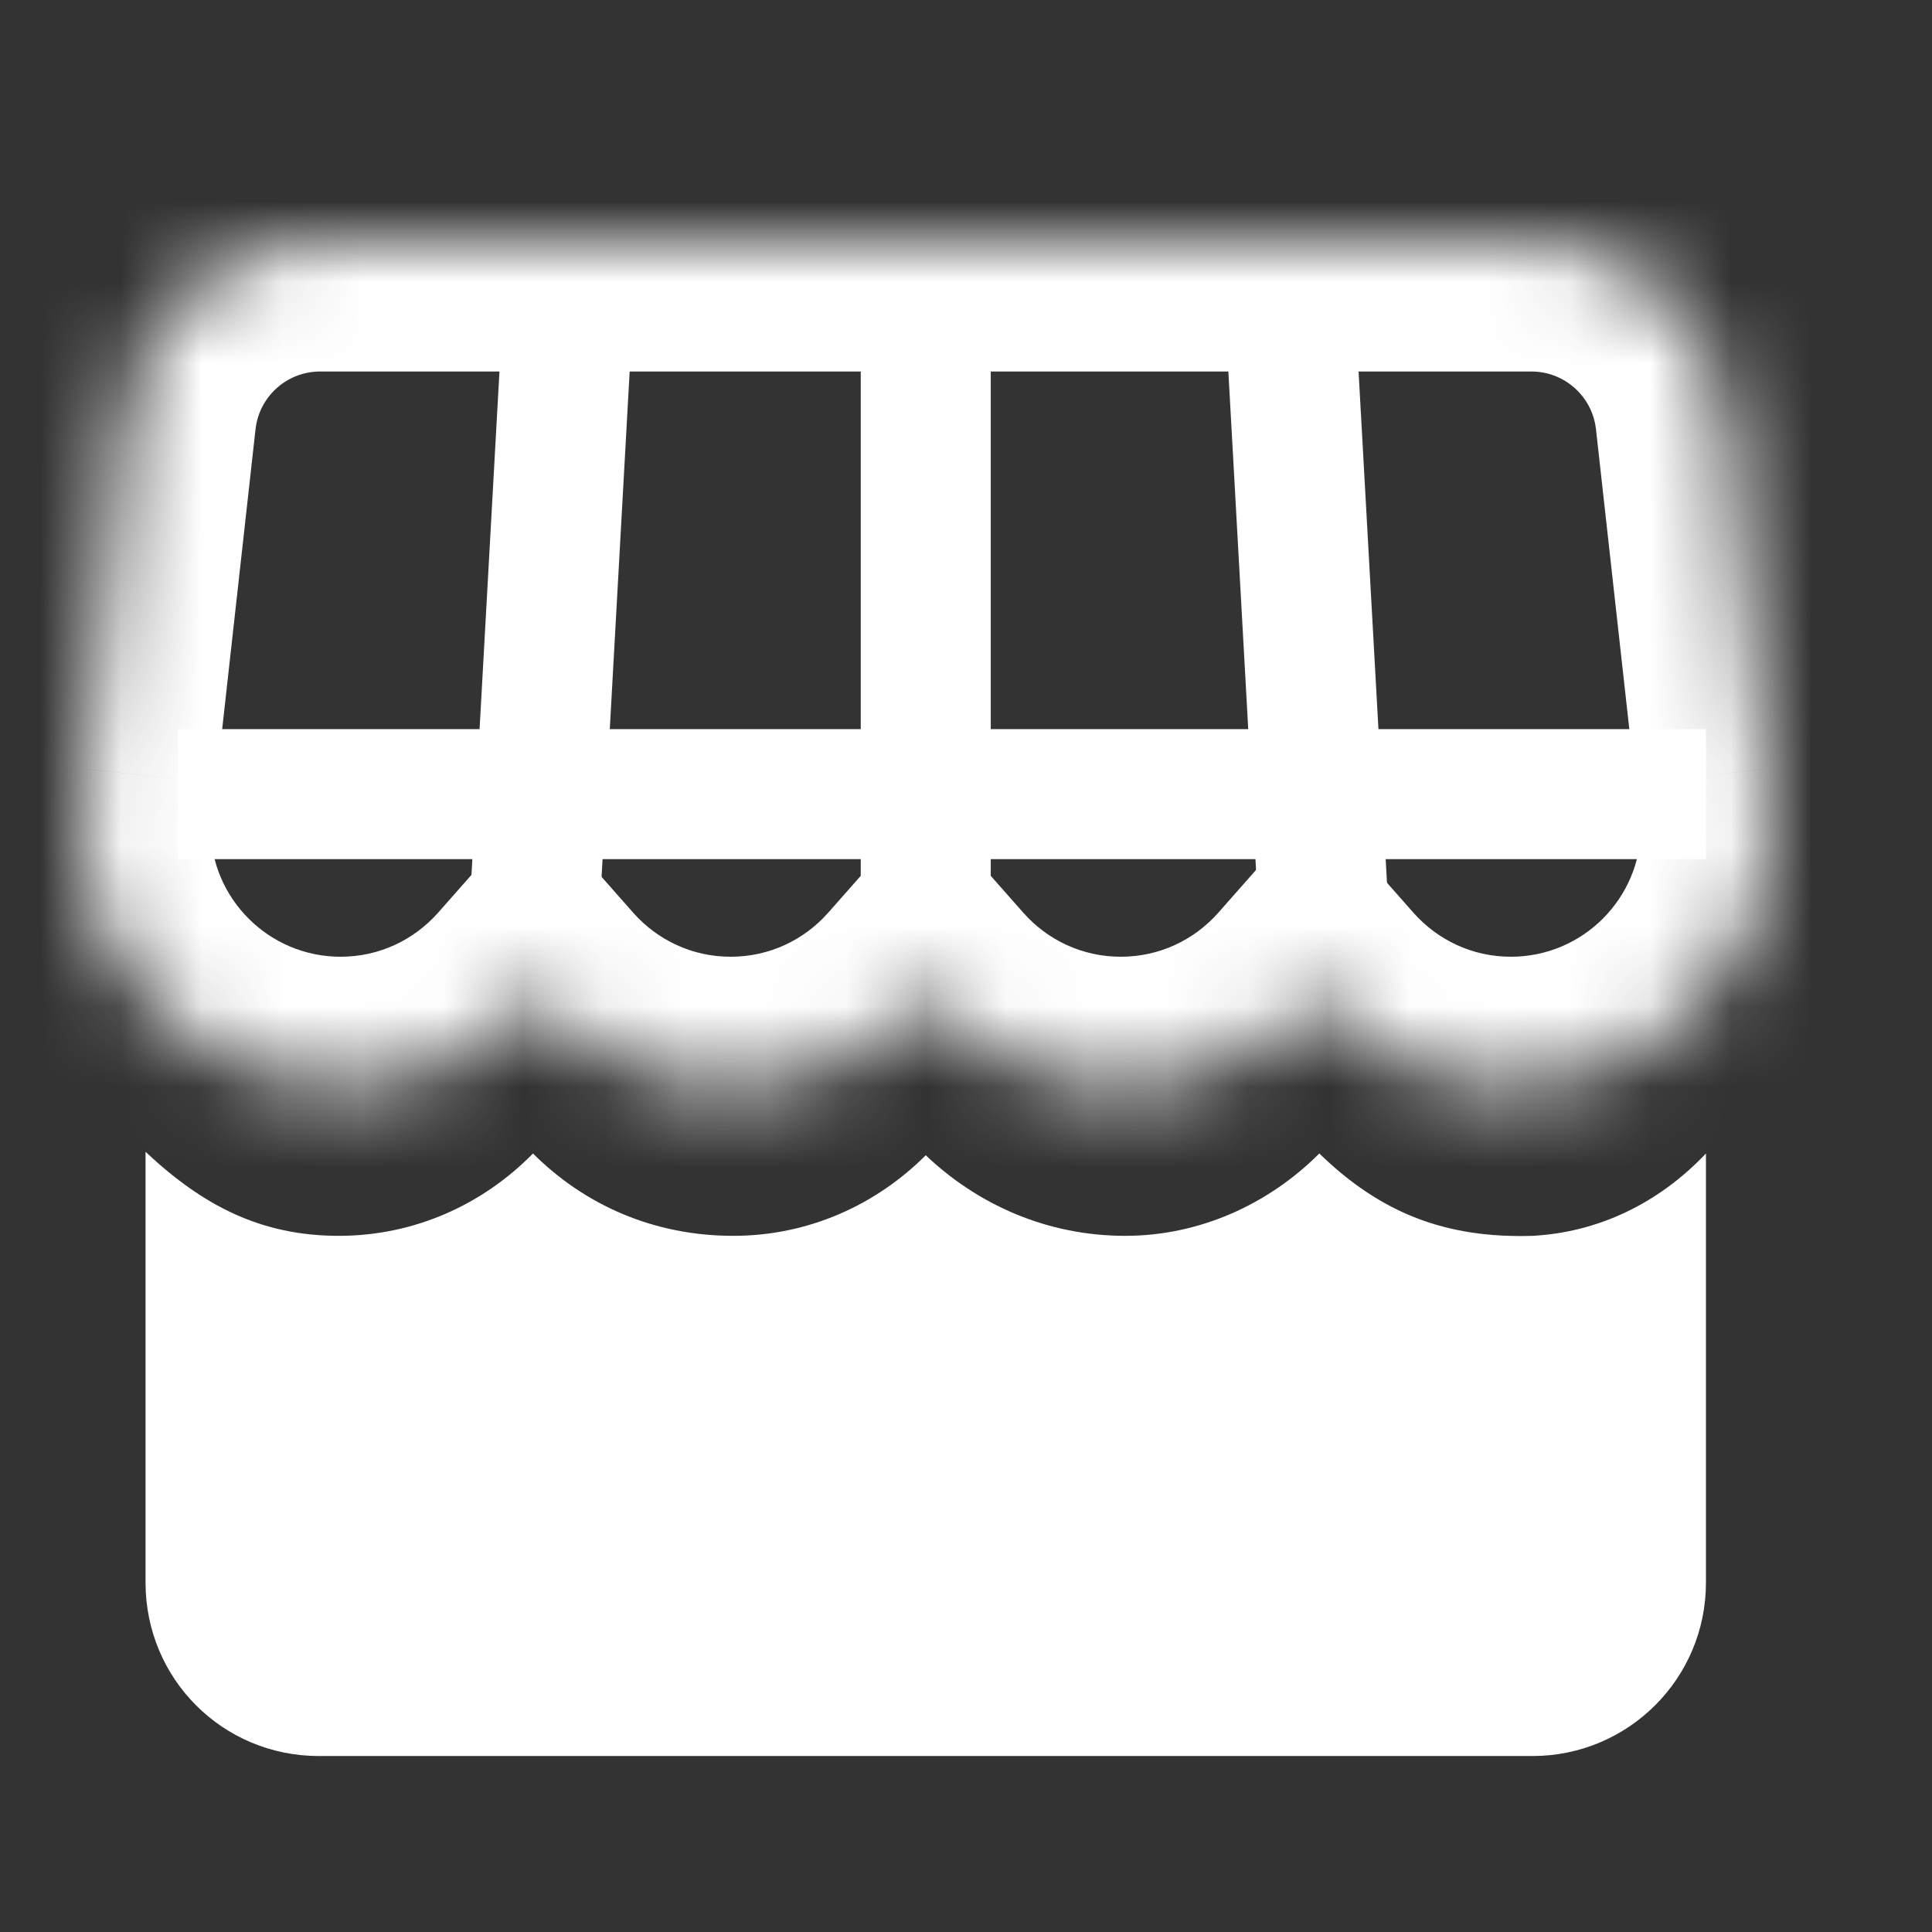
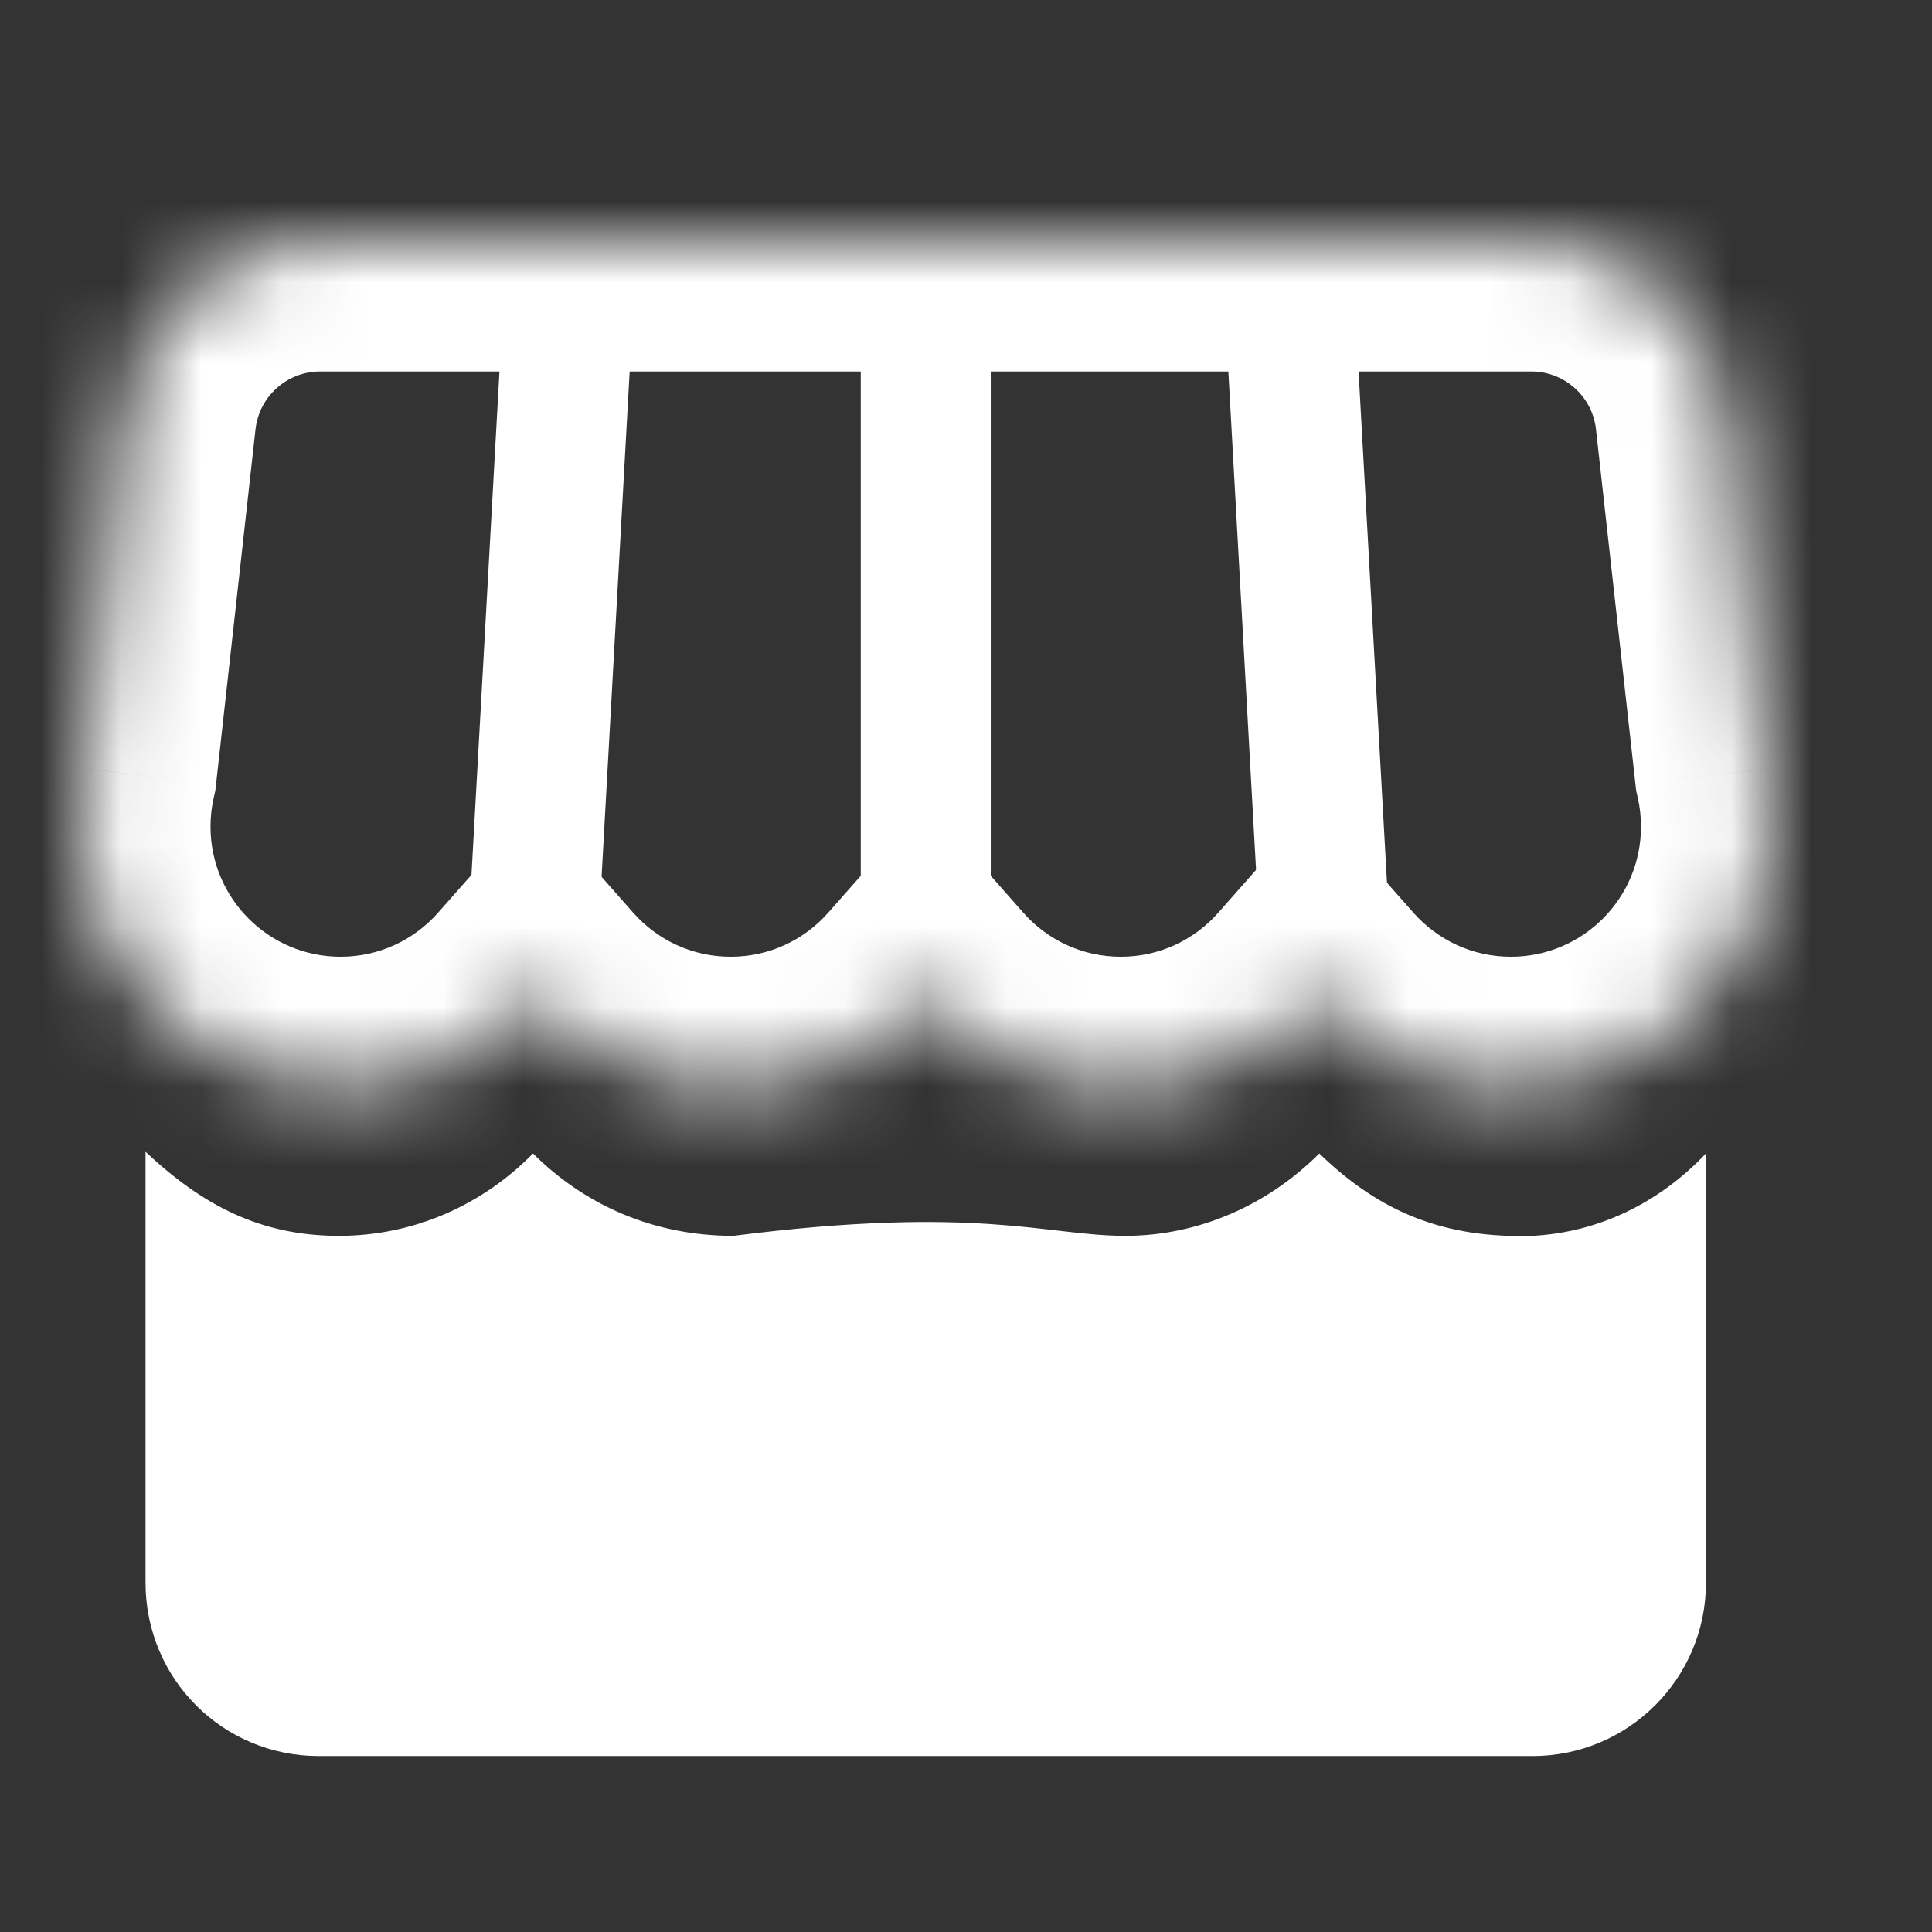
<svg xmlns="http://www.w3.org/2000/svg" width="24" height="24" viewBox="0 0 24 24" fill="none">
  <rect x="0" y="0" width="24" height="24" fill="#333333" stroke="none" />
-   <path d="M1.808 19.66V14.308C2.518 14.975 3.24 15.352 4.209 15.352C5.146 15.352 5.997 14.965 6.621 14.329C7.268 14.975 8.129 15.352 9.109 15.352C10.046 15.352 10.886 14.965 11.5 14.351C12.146 14.965 13.008 15.352 13.977 15.352C14.882 15.352 15.743 14.975 16.389 14.329C17.154 15.072 17.962 15.385 19.038 15.352C19.846 15.309 20.6 14.954 21.192 14.329V19.66C21.192 20.855 20.223 21.814 19.038 21.814H3.961C2.766 21.814 1.808 20.855 1.808 19.66Z" fill="white" />
+   <path d="M1.808 19.66V14.308C2.518 14.975 3.24 15.352 4.209 15.352C5.146 15.352 5.997 14.965 6.621 14.329C7.268 14.975 8.129 15.352 9.109 15.352C12.146 14.965 13.008 15.352 13.977 15.352C14.882 15.352 15.743 14.975 16.389 14.329C17.154 15.072 17.962 15.385 19.038 15.352C19.846 15.309 20.6 14.954 21.192 14.329V19.66C21.192 20.855 20.223 21.814 19.038 21.814H3.961C2.766 21.814 1.808 20.855 1.808 19.66Z" fill="white" />
  <mask id="path-2-inside-1_9617_16328" fill="white">
    <path fill-rule="evenodd" clip-rule="evenodd" d="M3.976 3C2.742 3 1.705 3.928 1.568 5.155L1.079 9.554C1.027 9.784 1 10.023 1 10.269C1 10.269 1 10.269 1 10.269C1 12.053 2.446 13.5 4.231 13.5C5.196 13.5 6.062 13.077 6.654 12.406C7.246 13.077 8.112 13.5 9.077 13.5C10.042 13.5 10.908 13.077 11.5 12.406C12.092 13.077 12.958 13.5 13.923 13.5C14.888 13.5 15.754 13.077 16.346 12.406C16.938 13.077 17.804 13.5 18.769 13.5C20.553 13.5 22 12.053 22 10.269C22 10.023 21.973 9.784 21.921 9.554L21.432 5.155C21.296 3.928 20.258 3 19.024 3H3.976Z" />
  </mask>
  <path d="M1.568 5.155L3.174 5.334L3.174 5.334L1.568 5.155ZM1.079 9.554L2.655 9.91L2.675 9.822L2.685 9.732L1.079 9.554ZM1 10.269L-0.615 10.269L-0.615 10.269L1 10.269ZM6.654 12.406L7.865 11.337L6.654 9.965L5.443 11.337L6.654 12.406ZM11.5 12.406L12.711 11.337L11.5 9.965L10.289 11.337L11.5 12.406ZM16.346 12.406L17.557 11.337L16.346 9.965L15.135 11.337L16.346 12.406ZM21.921 9.554L20.315 9.732L20.325 9.822L20.345 9.91L21.921 9.554ZM21.432 5.155L19.826 5.334L19.826 5.334L21.432 5.155ZM3.174 5.334C3.219 4.925 3.565 4.615 3.976 4.615V1.385C1.919 1.385 0.19 2.932 -0.037 4.977L3.174 5.334ZM2.685 9.732L3.174 5.334L-0.037 4.977L-0.526 9.375L2.685 9.732ZM-0.496 9.198C-0.574 9.544 -0.615 9.903 -0.615 10.269H2.615C2.615 10.144 2.629 10.024 2.655 9.91L-0.496 9.198ZM-0.615 10.269C-0.615 10.269 -0.615 10.269 -0.615 10.269C-0.615 10.269 -0.615 10.269 -0.615 10.269C-0.615 10.269 -0.615 10.269 -0.615 10.269C-0.615 10.269 -0.615 10.269 -0.615 10.269C-0.615 10.269 -0.615 10.269 -0.615 10.269C-0.615 10.269 -0.615 10.269 -0.615 10.269C-0.615 10.269 -0.615 10.269 -0.615 10.269C-0.615 10.269 -0.615 10.269 -0.615 10.269C-0.615 10.269 -0.615 10.269 -0.615 10.269C-0.615 10.269 -0.615 10.269 -0.615 10.269C-0.615 10.269 -0.615 10.269 -0.615 10.269C-0.615 10.269 -0.615 10.269 -0.615 10.269C-0.615 10.269 -0.615 10.269 -0.615 10.269C-0.615 10.269 -0.615 10.269 -0.615 10.269C-0.615 10.269 -0.615 10.269 -0.615 10.269C-0.615 10.269 -0.615 10.269 -0.615 10.269C-0.615 10.269 -0.615 10.269 -0.615 10.269C-0.615 10.269 -0.615 10.269 -0.615 10.269C-0.615 10.269 -0.615 10.269 -0.615 10.269C-0.615 10.269 -0.615 10.269 -0.615 10.269C-0.615 10.269 -0.615 10.269 -0.615 10.269C-0.615 10.269 -0.615 10.269 -0.615 10.269C-0.615 10.269 -0.615 10.269 -0.615 10.269C-0.615 10.269 -0.615 10.269 -0.615 10.269C-0.615 10.269 -0.615 10.269 -0.615 10.269C-0.615 10.269 -0.615 10.269 -0.615 10.269C-0.615 10.269 -0.615 10.269 -0.615 10.269C-0.615 10.269 -0.615 10.269 -0.615 10.269C-0.615 10.269 -0.615 10.269 -0.615 10.269C-0.615 10.269 -0.615 10.269 -0.615 10.269C-0.615 10.269 -0.615 10.269 -0.615 10.269C-0.615 10.269 -0.615 10.269 -0.615 10.269C-0.615 10.269 -0.615 10.269 -0.615 10.269C-0.615 10.269 -0.615 10.269 -0.615 10.269C-0.615 10.269 -0.615 10.269 -0.615 10.269C-0.615 10.269 -0.615 10.269 -0.615 10.269C-0.615 10.269 -0.615 10.269 -0.615 10.269C-0.615 10.269 -0.615 10.269 -0.615 10.269C-0.615 10.269 -0.615 10.269 -0.615 10.269C-0.615 10.269 -0.615 10.269 -0.615 10.269C-0.615 10.269 -0.615 10.269 -0.615 10.269C-0.615 10.269 -0.615 10.269 -0.615 10.269C-0.615 10.269 -0.615 10.269 -0.615 10.269C-0.615 10.269 -0.615 10.269 -0.615 10.269C-0.615 10.269 -0.615 10.269 -0.615 10.269C-0.615 10.269 -0.615 10.269 -0.615 10.269C-0.615 10.269 -0.615 10.269 -0.615 10.269C-0.615 10.269 -0.615 10.269 -0.615 10.269C-0.615 10.269 -0.615 10.269 -0.615 10.269C-0.615 10.269 -0.615 10.269 -0.615 10.269C-0.615 10.269 -0.615 10.269 -0.615 10.269C-0.615 10.269 -0.615 10.269 -0.615 10.269C-0.615 10.269 -0.615 10.269 -0.615 10.269C-0.615 10.269 -0.615 10.269 -0.615 10.269C-0.615 10.269 -0.615 10.269 -0.615 10.269C-0.615 10.269 -0.615 10.269 -0.615 10.269C-0.615 10.269 -0.615 10.269 -0.615 10.269C-0.615 10.269 -0.615 10.269 -0.615 10.269C-0.615 10.269 -0.615 10.269 -0.615 10.269C-0.615 10.269 -0.615 10.269 -0.615 10.269C-0.615 10.269 -0.615 10.269 -0.615 10.269C-0.615 10.269 -0.615 10.269 -0.615 10.269C-0.615 10.269 -0.615 10.269 -0.615 10.269C-0.615 10.269 -0.615 10.269 -0.615 10.269C-0.615 10.269 -0.615 10.269 -0.615 10.269C-0.615 10.269 -0.615 10.269 -0.615 10.269C-0.615 10.269 -0.615 10.269 -0.615 10.269C-0.615 10.269 -0.615 10.269 -0.615 10.269C-0.615 10.269 -0.615 10.269 -0.615 10.269C-0.615 10.269 -0.615 10.269 -0.615 10.269C-0.615 10.269 -0.615 10.269 -0.615 10.269C-0.615 10.269 -0.615 10.269 -0.615 10.269C-0.615 10.269 -0.615 10.269 -0.615 10.269C-0.615 10.269 -0.615 10.269 -0.615 10.269C-0.615 10.269 -0.615 10.269 -0.615 10.269C-0.615 10.269 -0.615 10.269 -0.615 10.269C-0.615 10.269 -0.615 10.269 -0.615 10.269C-0.615 10.269 -0.615 10.269 -0.615 10.269C-0.615 10.269 -0.615 10.269 -0.615 10.269C-0.615 10.269 -0.615 10.269 -0.615 10.269C-0.615 10.269 -0.615 10.269 -0.615 10.269C-0.615 10.269 -0.615 10.269 -0.615 10.269C-0.615 10.269 -0.615 10.269 -0.615 10.269C-0.615 10.269 -0.615 10.269 -0.615 10.269C-0.615 10.269 -0.615 10.269 -0.615 10.269C-0.615 10.269 -0.615 10.269 -0.615 10.269C-0.615 10.269 -0.615 10.269 -0.615 10.269C-0.615 10.269 -0.615 10.269 -0.615 10.269C-0.615 10.269 -0.615 10.269 -0.615 10.269C-0.615 10.269 -0.615 10.269 -0.615 10.269C-0.615 10.269 -0.615 10.269 -0.615 10.269C-0.615 10.269 -0.615 10.269 -0.615 10.269C-0.615 10.269 -0.615 10.269 -0.615 10.269C-0.615 10.269 -0.615 10.269 -0.615 10.269C-0.615 10.269 -0.615 10.269 -0.615 10.269C-0.615 10.269 -0.615 10.269 -0.615 10.269C-0.615 10.269 -0.615 10.269 -0.615 10.269C-0.615 10.269 -0.615 10.269 -0.615 10.269C-0.615 10.269 -0.615 10.269 -0.615 10.269C-0.615 10.269 -0.615 10.269 -0.615 10.269C-0.615 10.269 -0.615 10.269 -0.615 10.269C-0.615 10.269 -0.615 10.269 -0.615 10.269C-0.615 10.269 -0.615 10.269 -0.615 10.269C-0.615 10.269 -0.615 10.269 -0.615 10.269C-0.615 10.269 -0.615 10.269 -0.615 10.269C-0.615 10.269 -0.615 10.269 -0.615 10.269C-0.615 10.269 -0.615 10.269 -0.615 10.269C-0.615 10.269 -0.615 10.269 -0.615 10.269C-0.615 10.269 -0.615 10.269 -0.615 10.269C-0.615 10.269 -0.615 10.269 -0.615 10.269C-0.615 10.269 -0.615 10.269 -0.615 10.269C-0.615 10.269 -0.615 10.269 -0.615 10.269C-0.615 10.269 -0.615 10.269 -0.615 10.269C-0.615 10.269 -0.615 10.269 -0.615 10.269C-0.615 10.269 -0.615 10.269 -0.615 10.269C-0.615 10.269 -0.615 10.269 -0.615 10.269C-0.615 10.269 -0.615 10.269 -0.615 10.269C-0.615 10.269 -0.615 10.269 -0.615 10.269C-0.615 10.269 -0.615 10.269 -0.615 10.269C-0.615 10.269 -0.615 10.269 -0.615 10.269C-0.615 10.269 -0.615 10.269 -0.615 10.269C-0.615 10.269 -0.615 10.269 -0.615 10.269C-0.615 10.269 -0.615 10.269 -0.615 10.269C-0.615 10.269 -0.615 10.269 -0.615 10.269C-0.615 10.269 -0.615 10.269 -0.615 10.269C-0.615 10.269 -0.615 10.269 -0.615 10.269C-0.615 10.269 -0.615 10.269 -0.615 10.269C-0.615 10.269 -0.615 10.269 -0.615 10.269C-0.615 10.269 -0.615 10.269 -0.615 10.269C-0.615 10.269 -0.615 10.269 -0.615 10.269C-0.615 10.269 -0.615 10.269 -0.615 10.269C-0.615 10.269 -0.615 10.269 -0.615 10.269C-0.615 10.269 -0.615 10.269 -0.615 10.269C-0.615 10.269 -0.615 10.269 -0.615 10.269C-0.615 10.269 -0.615 10.269 -0.615 10.269C-0.615 10.269 -0.615 10.269 -0.615 10.269C-0.615 10.269 -0.615 10.269 -0.615 10.269C-0.615 10.269 -0.615 10.269 -0.615 10.269C-0.615 10.269 -0.615 10.269 -0.615 10.269C-0.615 10.269 -0.615 10.269 -0.615 10.269C-0.615 10.269 -0.615 10.269 -0.615 10.269C-0.615 10.269 -0.615 10.269 -0.615 10.269C-0.615 10.269 -0.615 10.269 -0.615 10.269C-0.615 10.269 -0.615 10.269 -0.615 10.269C-0.615 10.269 -0.615 10.269 -0.615 10.269C-0.615 10.269 -0.615 10.269 -0.615 10.269C-0.615 10.269 -0.615 10.269 -0.615 10.269C-0.615 10.269 -0.615 10.269 -0.615 10.269C-0.615 10.269 -0.615 10.269 -0.615 10.269C-0.615 10.269 -0.615 10.269 -0.615 10.269C-0.615 10.269 -0.615 10.269 -0.615 10.269C-0.615 10.269 -0.615 10.269 -0.615 10.269C-0.615 10.269 -0.615 10.269 -0.615 10.269C-0.615 10.269 -0.615 10.269 -0.615 10.269C-0.615 10.269 -0.615 10.269 -0.615 10.269C-0.615 10.269 -0.615 10.269 -0.615 10.269C-0.615 10.269 -0.615 10.269 -0.615 10.269C-0.615 10.269 -0.615 10.269 -0.615 10.269C-0.615 10.269 -0.615 10.269 -0.615 10.269C-0.615 10.269 -0.615 10.269 -0.615 10.269C-0.615 10.269 -0.615 10.269 -0.615 10.269C-0.615 10.269 -0.615 10.269 -0.615 10.269C-0.615 10.269 -0.615 10.269 -0.615 10.269C-0.615 10.269 -0.615 10.269 -0.615 10.269C-0.615 10.269 -0.615 10.269 -0.615 10.269C-0.615 10.269 -0.615 10.269 -0.615 10.269C-0.615 10.269 -0.615 10.269 -0.615 10.269C-0.615 10.269 -0.615 10.269 -0.615 10.269C-0.615 10.269 -0.615 10.269 -0.615 10.269C-0.615 10.269 -0.615 10.269 -0.615 10.269C-0.615 10.269 -0.615 10.269 -0.615 10.269C-0.615 10.269 -0.615 10.269 -0.615 10.269C-0.615 10.269 -0.615 10.269 -0.615 10.269C-0.615 10.269 -0.615 10.269 -0.615 10.269C-0.615 10.269 -0.615 10.269 -0.615 10.269C-0.615 10.269 -0.615 10.269 -0.615 10.269C-0.615 10.269 -0.615 10.269 -0.615 10.269C-0.615 10.269 -0.615 10.269 -0.615 10.269C-0.615 10.269 -0.615 10.269 -0.615 10.269C-0.615 10.269 -0.615 10.269 -0.615 10.269C-0.615 10.269 -0.615 10.269 -0.615 10.269C-0.615 10.269 -0.615 10.269 -0.615 10.269C-0.615 10.269 -0.615 10.269 -0.615 10.269C-0.615 10.269 -0.615 10.269 -0.615 10.269C-0.615 10.269 -0.615 10.269 -0.615 10.269C-0.615 10.269 -0.615 10.269 -0.615 10.269C-0.615 10.269 -0.615 10.269 -0.615 10.269C-0.615 10.269 -0.615 10.269 -0.615 10.269C-0.615 10.269 -0.615 10.269 -0.615 10.269C-0.615 10.269 -0.615 10.269 -0.615 10.269C-0.615 10.269 -0.615 10.269 -0.615 10.269C-0.615 10.269 -0.615 10.269 -0.615 10.269C-0.615 10.269 -0.615 10.269 -0.615 10.269C-0.615 10.269 -0.615 10.269 -0.615 10.269C-0.615 10.269 -0.615 10.269 -0.615 10.269C-0.615 10.269 -0.615 10.269 -0.615 10.269C-0.615 10.269 -0.615 10.269 -0.615 10.269C-0.615 10.269 -0.615 10.269 -0.615 10.269C-0.615 10.269 -0.615 10.269 -0.615 10.269C-0.615 10.269 -0.615 10.269 -0.615 10.269C-0.615 10.269 -0.615 10.269 -0.615 10.269C-0.615 10.269 -0.615 10.269 -0.615 10.269C-0.615 10.269 -0.615 10.269 -0.615 10.269C-0.615 10.269 -0.615 10.269 -0.615 10.269C-0.615 10.269 -0.615 10.269 -0.615 10.269C-0.615 10.269 -0.615 10.269 -0.615 10.269C-0.615 10.269 -0.615 10.269 -0.615 10.269C-0.615 10.269 -0.615 10.269 -0.615 10.269C-0.615 10.269 -0.615 10.269 -0.615 10.269C-0.615 10.269 -0.615 10.269 -0.615 10.269C-0.615 10.269 -0.615 10.269 -0.615 10.269C-0.615 10.269 -0.615 10.269 -0.615 10.269C-0.615 10.269 -0.615 10.269 -0.615 10.269C-0.615 10.269 -0.615 10.269 -0.615 10.269C-0.615 10.269 -0.615 10.269 -0.615 10.269C-0.615 10.269 -0.615 10.269 -0.615 10.269C-0.615 10.269 -0.615 10.269 -0.615 10.269C-0.615 10.269 -0.615 10.269 -0.615 10.269C-0.615 10.269 -0.615 10.269 -0.615 10.269C-0.615 10.269 -0.615 10.269 -0.615 10.269C-0.615 10.269 -0.615 10.269 -0.615 10.269C-0.615 10.269 -0.615 10.269 -0.615 10.269C-0.615 10.269 -0.615 10.269 -0.615 10.269C-0.615 10.269 -0.615 10.269 -0.615 10.269C-0.615 10.269 -0.615 10.269 -0.615 10.269C-0.615 10.269 -0.615 10.269 -0.615 10.269C-0.615 10.269 -0.615 10.269 -0.615 10.269C-0.615 10.269 -0.615 10.269 -0.615 10.269C-0.615 10.269 -0.615 10.269 -0.615 10.269C-0.615 10.269 -0.615 10.269 -0.615 10.269C-0.615 10.269 -0.615 10.269 -0.615 10.269C-0.615 10.269 -0.615 10.269 -0.615 10.269C-0.615 10.269 -0.615 10.269 -0.615 10.269C-0.615 10.269 -0.615 10.269 -0.615 10.269C-0.615 10.269 -0.615 10.269 -0.615 10.269C-0.615 10.269 -0.615 10.269 -0.615 10.269C-0.615 10.269 -0.615 10.269 -0.615 10.269C-0.615 10.269 -0.615 10.269 -0.615 10.269C-0.615 10.269 -0.615 10.269 -0.615 10.269C-0.615 10.269 -0.615 10.269 -0.615 10.269C-0.615 10.269 -0.615 10.269 -0.615 10.269C-0.615 10.269 -0.615 10.269 -0.615 10.269C-0.615 10.269 -0.615 10.269 -0.615 10.269C-0.615 10.269 -0.615 10.269 -0.615 10.269C-0.615 10.269 -0.615 10.269 -0.615 10.269C-0.615 10.269 -0.615 10.269 -0.615 10.269C-0.615 10.269 -0.615 10.269 -0.615 10.269C-0.615 10.269 -0.615 10.269 -0.615 10.269C-0.615 10.269 -0.615 10.269 -0.615 10.269C-0.615 10.269 -0.615 10.269 -0.615 10.269C-0.615 10.269 -0.615 10.269 -0.615 10.269C-0.615 10.269 -0.615 10.269 -0.615 10.269C-0.615 10.269 -0.615 10.269 -0.615 10.269C-0.615 10.269 -0.615 10.269 -0.615 10.269C-0.615 10.269 -0.615 10.269 -0.615 10.269C-0.615 10.269 -0.615 10.269 -0.615 10.269C-0.615 10.269 -0.615 10.269 -0.615 10.269C-0.615 10.269 -0.615 10.269 -0.615 10.269C-0.615 10.269 -0.615 10.269 -0.615 10.269C-0.615 10.269 -0.615 10.269 -0.615 10.269C-0.615 10.269 -0.615 10.269 -0.615 10.269C-0.615 10.269 -0.615 10.269 -0.615 10.269C-0.615 10.269 -0.615 10.269 -0.615 10.269C-0.615 10.269 -0.615 10.269 -0.615 10.269C-0.615 10.269 -0.615 10.269 -0.615 10.269C-0.615 10.269 -0.615 10.269 -0.615 10.269C-0.615 10.269 -0.615 10.269 -0.615 10.269C-0.615 10.269 -0.615 10.269 -0.615 10.269C-0.615 10.269 -0.615 10.269 -0.615 10.269C-0.615 10.269 -0.615 10.269 -0.615 10.269C-0.615 10.269 -0.615 10.269 -0.615 10.269C-0.615 10.269 -0.615 10.269 -0.615 10.269C-0.615 10.269 -0.615 10.269 -0.615 10.269C-0.615 10.269 -0.615 10.269 -0.615 10.269C-0.615 10.269 -0.615 10.269 -0.615 10.269C-0.615 10.269 -0.615 10.269 -0.615 10.269C-0.615 10.269 -0.615 10.269 -0.615 10.269C-0.615 10.269 -0.615 10.269 -0.615 10.269C-0.615 10.269 -0.615 10.269 -0.615 10.269C-0.615 10.269 -0.615 10.269 -0.615 10.269C-0.615 10.269 -0.615 10.269 -0.615 10.269C-0.615 10.269 -0.615 10.269 -0.615 10.269C-0.615 10.269 -0.615 10.269 -0.615 10.269C-0.615 10.269 -0.615 10.269 -0.615 10.269C-0.615 10.269 -0.615 10.269 -0.615 10.269C-0.615 10.269 -0.615 10.269 -0.615 10.269C-0.615 10.269 -0.615 10.269 -0.615 10.269C-0.615 10.269 -0.615 10.269 -0.615 10.269C-0.615 10.269 -0.615 10.269 -0.615 10.269C-0.615 10.269 -0.615 10.269 -0.615 10.269C-0.615 10.269 -0.615 10.269 -0.615 10.269C-0.615 10.269 -0.615 10.269 -0.615 10.269C-0.615 10.269 -0.615 10.269 -0.615 10.269C-0.615 10.269 -0.615 10.269 -0.615 10.269C-0.615 10.269 -0.615 10.269 -0.615 10.269C-0.615 10.269 -0.615 10.269 -0.615 10.269C-0.615 10.269 -0.615 10.269 -0.615 10.269C-0.615 10.269 -0.615 10.269 -0.615 10.269C-0.615 10.269 -0.615 10.269 -0.615 10.269C-0.615 10.269 -0.615 10.269 -0.615 10.269C-0.615 10.269 -0.615 10.269 -0.615 10.269C-0.615 10.269 -0.615 10.269 -0.615 10.269C-0.615 10.269 -0.615 10.269 -0.615 10.269C-0.615 10.269 -0.615 10.269 -0.615 10.269C-0.615 10.269 -0.615 10.269 -0.615 10.269C-0.615 10.269 -0.615 10.269 -0.615 10.269C-0.615 10.269 -0.615 10.269 -0.615 10.269C-0.615 10.269 -0.615 10.269 -0.615 10.269C-0.615 10.269 -0.615 10.269 -0.615 10.269C-0.615 10.269 -0.615 10.269 -0.615 10.269C-0.615 10.269 -0.615 10.269 -0.615 10.269C-0.615 10.269 -0.615 10.269 -0.615 10.269C-0.615 10.269 -0.615 10.269 -0.615 10.269C-0.615 10.269 -0.615 10.269 -0.615 10.269C-0.615 10.269 -0.615 10.269 -0.615 10.269C-0.615 10.269 -0.615 10.269 -0.615 10.269C-0.615 10.269 -0.615 10.269 -0.615 10.269C-0.615 10.269 -0.615 10.269 -0.615 10.269C-0.615 10.269 -0.615 10.269 -0.615 10.269C-0.615 10.269 -0.615 10.269 -0.615 10.269C-0.615 10.269 -0.615 10.269 -0.615 10.269C-0.615 10.269 -0.615 10.269 -0.615 10.269C-0.615 10.269 -0.615 10.269 -0.615 10.269C-0.615 10.269 -0.615 10.269 -0.615 10.269C-0.615 10.269 -0.615 10.269 -0.615 10.269C-0.615 10.269 -0.615 10.269 -0.615 10.269C-0.615 10.269 -0.615 10.269 -0.615 10.269C-0.615 10.269 -0.615 10.269 -0.615 10.269C-0.615 10.269 -0.615 10.269 -0.615 10.269C-0.615 10.269 -0.615 10.269 -0.615 10.269C-0.615 10.269 -0.615 10.269 -0.615 10.269C-0.615 10.269 -0.615 10.269 -0.615 10.269C-0.615 10.269 -0.615 10.269 -0.615 10.269C-0.615 10.269 -0.615 10.269 -0.615 10.269C-0.615 10.269 -0.615 10.269 -0.615 10.269C-0.615 10.269 -0.615 10.269 -0.615 10.269C-0.615 10.269 -0.615 10.269 -0.615 10.269C-0.615 10.269 -0.615 10.269 -0.615 10.269C-0.615 10.269 -0.615 10.269 -0.615 10.269C-0.615 10.269 -0.615 10.269 -0.615 10.269C-0.615 10.269 -0.615 10.269 -0.615 10.269C-0.615 10.269 -0.615 10.269 -0.615 10.269C-0.615 10.269 -0.615 10.269 -0.615 10.269C-0.615 10.269 -0.615 10.269 -0.615 10.269C-0.615 10.269 -0.615 10.269 -0.615 10.269C-0.615 10.269 -0.615 10.269 -0.615 10.269C-0.615 10.269 -0.615 10.269 -0.615 10.269C-0.615 10.269 -0.615 10.269 -0.615 10.269C-0.615 10.269 -0.615 10.269 -0.615 10.269C-0.615 10.269 -0.615 10.269 -0.615 10.269C-0.615 10.269 -0.615 10.269 -0.615 10.269C-0.615 10.269 -0.615 10.269 -0.615 10.269C-0.615 10.269 -0.615 10.269 -0.615 10.269C-0.615 10.269 -0.615 10.269 -0.615 10.269C-0.615 10.269 -0.615 10.269 -0.615 10.269C-0.615 10.269 -0.615 10.269 -0.615 10.269C-0.615 10.269 -0.615 10.269 -0.615 10.269C-0.615 10.269 -0.615 10.269 -0.615 10.269C-0.615 10.269 -0.615 10.269 -0.615 10.269C-0.615 10.269 -0.615 10.269 -0.615 10.269C-0.615 10.269 -0.615 10.269 -0.615 10.269C-0.615 10.269 -0.615 10.269 -0.615 10.269C-0.615 10.269 -0.615 10.269 -0.615 10.269C-0.615 10.269 -0.615 10.269 -0.615 10.269C-0.615 10.269 -0.615 10.269 -0.615 10.269C-0.615 10.269 -0.615 10.269 -0.615 10.269C-0.615 10.269 -0.615 10.269 -0.615 10.269C-0.615 10.269 -0.615 10.269 -0.615 10.269C-0.615 10.269 -0.615 10.269 -0.615 10.269C-0.615 10.269 -0.615 10.269 -0.615 10.269C-0.615 10.269 -0.615 10.269 -0.615 10.269C-0.615 10.269 -0.615 10.269 -0.615 10.269C-0.615 10.269 -0.615 10.269 -0.615 10.269C-0.615 10.269 -0.615 10.269 -0.615 10.269C-0.615 10.269 -0.615 10.269 -0.615 10.269C-0.615 10.269 -0.615 10.269 -0.615 10.269C-0.615 10.269 -0.615 10.269 -0.615 10.269C-0.615 10.269 -0.615 10.269 -0.615 10.269C-0.615 10.269 -0.615 10.269 -0.615 10.269C-0.615 10.269 -0.615 10.269 -0.615 10.269C-0.615 10.269 -0.615 10.269 -0.615 10.269C-0.615 10.269 -0.615 10.269 -0.615 10.269C-0.615 10.269 -0.615 10.269 -0.615 10.269C-0.615 10.269 -0.615 10.269 -0.615 10.269C-0.615 10.269 -0.615 10.269 -0.615 10.269C-0.615 10.269 -0.615 10.269 -0.615 10.269C-0.615 10.269 -0.615 10.269 -0.615 10.269C-0.615 10.269 -0.615 10.269 -0.615 10.269C-0.615 10.269 -0.615 10.269 -0.615 10.269C-0.615 10.269 -0.615 10.269 -0.615 10.269C-0.615 10.269 -0.615 10.269 -0.615 10.269C-0.615 10.269 -0.615 10.269 -0.615 10.269C-0.615 10.269 -0.615 10.269 -0.615 10.269C-0.615 10.269 -0.615 10.269 -0.615 10.269C-0.615 10.269 -0.615 10.269 -0.615 10.269C-0.615 10.269 -0.615 10.269 -0.615 10.269C-0.615 10.269 -0.615 10.269 -0.615 10.269C-0.615 10.269 -0.615 10.269 -0.615 10.269C-0.615 10.269 -0.615 10.269 -0.615 10.269C-0.615 10.269 -0.615 10.269 -0.615 10.269C-0.615 10.269 -0.615 10.269 -0.615 10.269C-0.615 10.269 -0.615 10.269 -0.615 10.269C-0.615 10.269 -0.615 10.269 -0.615 10.269C-0.615 10.269 -0.615 10.269 -0.615 10.269C-0.615 10.269 -0.615 10.269 -0.615 10.269C-0.615 10.269 -0.615 10.269 -0.615 10.269C-0.615 10.269 -0.615 10.269 -0.615 10.269C-0.615 10.269 -0.615 10.269 -0.615 10.269C-0.615 10.269 -0.615 10.269 -0.615 10.269C-0.615 10.269 -0.615 10.269 -0.615 10.269C-0.615 10.269 -0.615 10.269 -0.615 10.269C-0.615 10.269 -0.615 10.269 -0.615 10.269C-0.615 10.269 -0.615 10.269 -0.615 10.269C-0.615 10.269 -0.615 10.269 -0.615 10.269C-0.615 10.269 -0.615 10.269 -0.615 10.269C-0.615 10.269 -0.615 10.269 -0.615 10.269C-0.615 10.269 -0.615 10.269 -0.615 10.269C-0.615 10.269 -0.615 10.269 -0.615 10.269C-0.615 10.269 -0.615 10.269 -0.615 10.269C-0.615 10.269 -0.615 10.269 -0.615 10.269C-0.615 10.269 -0.615 10.269 -0.615 10.269C-0.615 10.269 -0.615 10.269 -0.615 10.269C-0.615 10.269 -0.615 10.269 -0.615 10.269C-0.615 10.269 -0.615 10.269 -0.615 10.269C-0.615 10.269 -0.615 10.269 -0.615 10.269C-0.615 10.269 -0.615 10.269 -0.615 10.269C-0.615 10.269 -0.615 10.269 -0.615 10.269C-0.615 10.269 -0.615 10.269 -0.615 10.269C-0.615 10.269 -0.615 10.269 -0.615 10.269C-0.615 10.269 -0.615 10.269 -0.615 10.269C-0.615 10.269 -0.615 10.269 -0.615 10.269C-0.615 10.269 -0.615 10.269 -0.615 10.269C-0.615 10.269 -0.615 10.269 -0.615 10.269C-0.615 10.269 -0.615 10.269 -0.615 10.269C-0.615 10.269 -0.615 10.269 -0.615 10.269C-0.615 10.269 -0.615 10.269 -0.615 10.269C-0.615 10.269 -0.615 10.269 -0.615 10.269C-0.615 10.269 -0.615 10.269 -0.615 10.269C-0.615 10.269 -0.615 10.269 -0.615 10.269C-0.615 10.269 -0.615 10.269 -0.615 10.269C-0.615 10.269 -0.615 10.269 -0.615 10.269C-0.615 10.269 -0.615 10.269 -0.615 10.269C-0.615 10.269 -0.615 10.269 -0.615 10.269C-0.615 10.269 -0.615 10.269 -0.615 10.269C-0.615 10.269 -0.615 10.269 -0.615 10.269C-0.615 10.269 -0.615 10.269 -0.615 10.269C-0.615 10.269 -0.615 10.269 -0.615 10.269C-0.615 10.269 -0.615 10.269 -0.615 10.269C-0.615 10.269 -0.615 10.269 -0.615 10.269C-0.615 10.269 -0.615 10.269 -0.615 10.269C-0.615 10.269 -0.615 10.269 -0.615 10.269C-0.615 10.269 -0.615 10.269 -0.615 10.269C-0.615 10.269 -0.615 10.269 -0.615 10.269C-0.615 10.269 -0.615 10.269 -0.615 10.269C-0.615 10.269 -0.615 10.269 -0.615 10.269C-0.615 10.269 -0.615 10.269 -0.615 10.269C-0.615 10.269 -0.615 10.269 -0.615 10.269C-0.615 10.269 -0.615 10.269 -0.615 10.269C-0.615 10.269 -0.615 10.269 -0.615 10.269C-0.615 10.269 -0.615 10.269 -0.615 10.269C-0.615 10.269 -0.615 10.269 -0.615 10.269C-0.615 10.269 -0.615 10.269 -0.615 10.269C-0.615 10.269 -0.615 10.269 -0.615 10.269C-0.615 10.269 -0.615 10.269 -0.615 10.269C-0.615 10.269 -0.615 10.269 -0.615 10.269C-0.615 10.269 -0.615 10.269 -0.615 10.269C-0.615 10.269 -0.615 10.269 -0.615 10.269C-0.615 10.269 -0.615 10.269 -0.615 10.269C-0.615 10.269 -0.615 10.269 -0.615 10.269C-0.615 10.269 -0.615 10.269 -0.615 10.269C-0.615 10.269 -0.615 10.269 -0.615 10.269C-0.615 10.269 -0.615 10.269 -0.615 10.269C-0.615 10.269 -0.615 10.269 -0.615 10.269C-0.615 10.269 -0.615 10.269 -0.615 10.269C-0.615 10.269 -0.615 10.269 -0.615 10.269C-0.615 10.269 -0.615 10.269 -0.615 10.269C-0.615 10.269 -0.615 10.269 -0.615 10.269C-0.615 10.269 -0.615 10.269 -0.615 10.269C-0.615 10.269 -0.615 10.269 -0.615 10.269C-0.615 10.269 -0.615 10.269 -0.615 10.269C-0.615 10.269 -0.615 10.269 -0.615 10.269C-0.615 10.269 -0.615 10.269 -0.615 10.269C-0.615 10.269 -0.615 10.269 -0.615 10.269C-0.615 10.269 -0.615 10.269 -0.615 10.269C-0.615 10.269 -0.615 10.269 -0.615 10.269C-0.615 10.269 -0.615 10.269 -0.615 10.269C-0.615 10.269 -0.615 10.269 -0.615 10.269C-0.615 10.269 -0.615 10.269 -0.615 10.269C-0.615 10.269 -0.615 10.269 -0.615 10.269C-0.615 10.269 -0.615 10.269 -0.615 10.269C-0.615 10.269 -0.615 10.269 -0.615 10.269C-0.615 10.269 -0.615 10.269 -0.615 10.269C-0.615 10.269 -0.615 10.269 -0.615 10.269C-0.615 10.269 -0.615 10.269 -0.615 10.269C-0.615 10.269 -0.615 10.269 -0.615 10.269C-0.615 10.269 -0.615 10.269 -0.615 10.269C-0.615 10.269 -0.615 10.269 -0.615 10.269C-0.615 10.269 -0.615 10.269 -0.615 10.269C-0.615 10.269 -0.615 10.269 -0.615 10.269C-0.615 10.269 -0.615 10.269 -0.615 10.269C-0.615 10.269 -0.615 10.269 -0.615 10.269C-0.615 10.269 -0.615 10.269 -0.615 10.269C-0.615 10.269 -0.615 10.269 -0.615 10.269C-0.615 10.269 -0.615 10.269 -0.615 10.269C-0.615 10.269 -0.615 10.269 -0.615 10.269C-0.615 10.269 -0.615 10.269 -0.615 10.269C-0.615 10.269 -0.615 10.269 -0.615 10.269C-0.615 10.269 -0.615 10.269 -0.615 10.269C-0.615 10.269 -0.615 10.269 -0.615 10.269C-0.615 10.269 -0.615 10.269 -0.615 10.269C-0.615 10.269 -0.615 10.269 -0.615 10.269C-0.615 10.269 -0.615 10.269 -0.615 10.269H2.615C2.615 10.269 2.615 10.269 2.615 10.269C2.615 10.269 2.615 10.269 2.615 10.269C2.615 10.269 2.615 10.269 2.615 10.269C2.615 10.269 2.615 10.269 2.615 10.269C2.615 10.269 2.615 10.269 2.615 10.269C2.615 10.269 2.615 10.269 2.615 10.269C2.615 10.269 2.615 10.269 2.615 10.269C2.615 10.269 2.615 10.269 2.615 10.269C2.615 10.269 2.615 10.269 2.615 10.269C2.615 10.269 2.615 10.269 2.615 10.269C2.615 10.269 2.615 10.269 2.615 10.269C2.615 10.269 2.615 10.269 2.615 10.269C2.615 10.269 2.615 10.269 2.615 10.269C2.615 10.269 2.615 10.269 2.615 10.269C2.615 10.269 2.615 10.269 2.615 10.269C2.615 10.269 2.615 10.269 2.615 10.269C2.615 10.269 2.615 10.269 2.615 10.269C2.615 10.269 2.615 10.269 2.615 10.269C2.615 10.269 2.615 10.269 2.615 10.269C2.615 10.269 2.615 10.269 2.615 10.269C2.615 10.269 2.615 10.269 2.615 10.269C2.615 10.269 2.615 10.269 2.615 10.269C2.615 10.269 2.615 10.269 2.615 10.269C2.615 10.269 2.615 10.269 2.615 10.269C2.615 10.269 2.615 10.269 2.615 10.269C2.615 10.269 2.615 10.269 2.615 10.269C2.615 10.269 2.615 10.269 2.615 10.269C2.615 10.269 2.615 10.269 2.615 10.269C2.615 10.269 2.615 10.269 2.615 10.269C2.615 10.269 2.615 10.269 2.615 10.269C2.615 10.269 2.615 10.269 2.615 10.269C2.615 10.269 2.615 10.269 2.615 10.269C2.615 10.269 2.615 10.269 2.615 10.269C2.615 10.269 2.615 10.269 2.615 10.269C2.615 10.269 2.615 10.269 2.615 10.269C2.615 10.269 2.615 10.269 2.615 10.269C2.615 10.269 2.615 10.269 2.615 10.269C2.615 10.269 2.615 10.269 2.615 10.269C2.615 10.269 2.615 10.269 2.615 10.269C2.615 10.269 2.615 10.269 2.615 10.269C2.615 10.269 2.615 10.269 2.615 10.269C2.615 10.269 2.615 10.269 2.615 10.269C2.615 10.269 2.615 10.269 2.615 10.269C2.615 10.269 2.615 10.269 2.615 10.269C2.615 10.269 2.615 10.269 2.615 10.269C2.615 10.269 2.615 10.269 2.615 10.269C2.615 10.269 2.615 10.269 2.615 10.269C2.615 10.269 2.615 10.269 2.615 10.269C2.615 10.269 2.615 10.269 2.615 10.269C2.615 10.269 2.615 10.269 2.615 10.269C2.615 10.269 2.615 10.269 2.615 10.269C2.615 10.269 2.615 10.269 2.615 10.269C2.615 10.269 2.615 10.269 2.615 10.269C2.615 10.269 2.615 10.269 2.615 10.269C2.615 10.269 2.615 10.269 2.615 10.269C2.615 10.269 2.615 10.269 2.615 10.269C2.615 10.269 2.615 10.269 2.615 10.269C2.615 10.269 2.615 10.269 2.615 10.269C2.615 10.269 2.615 10.269 2.615 10.269C2.615 10.269 2.615 10.269 2.615 10.269C2.615 10.269 2.615 10.269 2.615 10.269C2.615 10.269 2.615 10.269 2.615 10.269C2.615 10.269 2.615 10.269 2.615 10.269C2.615 10.269 2.615 10.269 2.615 10.269C2.615 10.269 2.615 10.269 2.615 10.269C2.615 10.269 2.615 10.269 2.615 10.269C2.615 10.269 2.615 10.269 2.615 10.269C2.615 10.269 2.615 10.269 2.615 10.269C2.615 10.269 2.615 10.269 2.615 10.269C2.615 10.269 2.615 10.269 2.615 10.269C2.615 10.269 2.615 10.269 2.615 10.269C2.615 10.269 2.615 10.269 2.615 10.269C2.615 10.269 2.615 10.269 2.615 10.269C2.615 10.269 2.615 10.269 2.615 10.269C2.615 10.269 2.615 10.269 2.615 10.269C2.615 10.269 2.615 10.269 2.615 10.269C2.615 10.269 2.615 10.269 2.615 10.269C2.615 10.269 2.615 10.269 2.615 10.269C2.615 10.269 2.615 10.269 2.615 10.269C2.615 10.269 2.615 10.269 2.615 10.269C2.615 10.269 2.615 10.269 2.615 10.269C2.615 10.269 2.615 10.269 2.615 10.269C2.615 10.269 2.615 10.269 2.615 10.269C2.615 10.269 2.615 10.269 2.615 10.269C2.615 10.269 2.615 10.269 2.615 10.269C2.615 10.269 2.615 10.269 2.615 10.269C2.615 10.269 2.615 10.269 2.615 10.269C2.615 10.269 2.615 10.269 2.615 10.269C2.615 10.269 2.615 10.269 2.615 10.269C2.615 10.269 2.615 10.269 2.615 10.269C2.615 10.269 2.615 10.269 2.615 10.269C2.615 10.269 2.615 10.269 2.615 10.269C2.615 10.269 2.615 10.269 2.615 10.269C2.615 10.269 2.615 10.269 2.615 10.269C2.615 10.269 2.615 10.269 2.615 10.269C2.615 10.269 2.615 10.269 2.615 10.269C2.615 10.269 2.615 10.269 2.615 10.269C2.615 10.269 2.615 10.269 2.615 10.269C2.615 10.269 2.615 10.269 2.615 10.269C2.615 10.269 2.615 10.269 2.615 10.269C2.615 10.269 2.615 10.269 2.615 10.269C2.615 10.269 2.615 10.269 2.615 10.269C2.615 10.269 2.615 10.269 2.615 10.269C2.615 10.269 2.615 10.269 2.615 10.269C2.615 10.269 2.615 10.269 2.615 10.269C2.615 10.269 2.615 10.269 2.615 10.269C2.615 10.269 2.615 10.269 2.615 10.269C2.615 10.269 2.615 10.269 2.615 10.269C2.615 10.269 2.615 10.269 2.615 10.269C2.615 10.269 2.615 10.269 2.615 10.269C2.615 10.269 2.615 10.269 2.615 10.269C2.615 10.269 2.615 10.269 2.615 10.269C2.615 10.269 2.615 10.269 2.615 10.269C2.615 10.269 2.615 10.269 2.615 10.269C2.615 10.269 2.615 10.269 2.615 10.269C2.615 10.269 2.615 10.269 2.615 10.269C2.615 10.269 2.615 10.269 2.615 10.269C2.615 10.269 2.615 10.269 2.615 10.269C2.615 10.269 2.615 10.269 2.615 10.269C2.615 10.269 2.615 10.269 2.615 10.269C2.615 10.269 2.615 10.269 2.615 10.269C2.615 10.269 2.615 10.269 2.615 10.269C2.615 10.269 2.615 10.269 2.615 10.269C2.615 10.269 2.615 10.269 2.615 10.269C2.615 10.269 2.615 10.269 2.615 10.269C2.615 10.269 2.615 10.269 2.615 10.269C2.615 10.269 2.615 10.269 2.615 10.269C2.615 10.269 2.615 10.269 2.615 10.269C2.615 10.269 2.615 10.269 2.615 10.269C2.615 10.269 2.615 10.269 2.615 10.269C2.615 10.269 2.615 10.269 2.615 10.269C2.615 10.269 2.615 10.269 2.615 10.269C2.615 10.269 2.615 10.269 2.615 10.269C2.615 10.269 2.615 10.269 2.615 10.269C2.615 10.269 2.615 10.269 2.615 10.269C2.615 10.269 2.615 10.269 2.615 10.269C2.615 10.269 2.615 10.269 2.615 10.269C2.615 10.269 2.615 10.269 2.615 10.269C2.615 10.269 2.615 10.269 2.615 10.269C2.615 10.269 2.615 10.269 2.615 10.269C2.615 10.269 2.615 10.269 2.615 10.269C2.615 10.269 2.615 10.269 2.615 10.269C2.615 10.269 2.615 10.269 2.615 10.269C2.615 10.269 2.615 10.269 2.615 10.269C2.615 10.269 2.615 10.269 2.615 10.269C2.615 10.269 2.615 10.269 2.615 10.269C2.615 10.269 2.615 10.269 2.615 10.269C2.615 10.269 2.615 10.269 2.615 10.269C2.615 10.269 2.615 10.269 2.615 10.269C2.615 10.269 2.615 10.269 2.615 10.269C2.615 10.269 2.615 10.269 2.615 10.269C2.615 10.269 2.615 10.269 2.615 10.269C2.615 10.269 2.615 10.269 2.615 10.269C2.615 10.269 2.615 10.269 2.615 10.269C2.615 10.269 2.615 10.269 2.615 10.269C2.615 10.269 2.615 10.269 2.615 10.269C2.615 10.269 2.615 10.269 2.615 10.269C2.615 10.269 2.615 10.269 2.615 10.269C2.615 10.269 2.615 10.269 2.615 10.269C2.615 10.269 2.615 10.269 2.615 10.269C2.615 10.269 2.615 10.269 2.615 10.269C2.615 10.269 2.615 10.269 2.615 10.269C2.615 10.269 2.615 10.269 2.615 10.269C2.615 10.269 2.615 10.269 2.615 10.269C2.615 10.269 2.615 10.269 2.615 10.269C2.615 10.269 2.615 10.269 2.615 10.269C2.615 10.269 2.615 10.269 2.615 10.269C2.615 10.269 2.615 10.269 2.615 10.269C2.615 10.269 2.615 10.269 2.615 10.269C2.615 10.269 2.615 10.269 2.615 10.269C2.615 10.269 2.615 10.269 2.615 10.269C2.615 10.269 2.615 10.269 2.615 10.269C2.615 10.269 2.615 10.269 2.615 10.269C2.615 10.269 2.615 10.269 2.615 10.269C2.615 10.269 2.615 10.269 2.615 10.269C2.615 10.269 2.615 10.269 2.615 10.269C2.615 10.269 2.615 10.269 2.615 10.269C2.615 10.269 2.615 10.269 2.615 10.269C2.615 10.269 2.615 10.269 2.615 10.269C2.615 10.269 2.615 10.269 2.615 10.269C2.615 10.269 2.615 10.269 2.615 10.269C2.615 10.269 2.615 10.269 2.615 10.269C2.615 10.269 2.615 10.269 2.615 10.269C2.615 10.269 2.615 10.269 2.615 10.269C2.615 10.269 2.615 10.269 2.615 10.269C2.615 10.269 2.615 10.269 2.615 10.269C2.615 10.269 2.615 10.269 2.615 10.269C2.615 10.269 2.615 10.269 2.615 10.269C2.615 10.269 2.615 10.269 2.615 10.269C2.615 10.269 2.615 10.269 2.615 10.269C2.615 10.269 2.615 10.269 2.615 10.269C2.615 10.269 2.615 10.269 2.615 10.269C2.615 10.269 2.615 10.269 2.615 10.269C2.615 10.269 2.615 10.269 2.615 10.269C2.615 10.269 2.615 10.269 2.615 10.269C2.615 10.269 2.615 10.269 2.615 10.269C2.615 10.269 2.615 10.269 2.615 10.269C2.615 10.269 2.615 10.269 2.615 10.269C2.615 10.269 2.615 10.269 2.615 10.269C2.615 10.269 2.615 10.269 2.615 10.269C2.615 10.269 2.615 10.269 2.615 10.269C2.615 10.269 2.615 10.269 2.615 10.269C2.615 10.269 2.615 10.269 2.615 10.269C2.615 10.269 2.615 10.269 2.615 10.269C2.615 10.269 2.615 10.269 2.615 10.269C2.615 10.269 2.615 10.269 2.615 10.269C2.615 10.269 2.615 10.269 2.615 10.269C2.615 10.269 2.615 10.269 2.615 10.269C2.615 10.269 2.615 10.269 2.615 10.269C2.615 10.269 2.615 10.269 2.615 10.269C2.615 10.269 2.615 10.269 2.615 10.269C2.615 10.269 2.615 10.269 2.615 10.269C2.615 10.269 2.615 10.269 2.615 10.269C2.615 10.269 2.615 10.269 2.615 10.269C2.615 10.269 2.615 10.269 2.615 10.269C2.615 10.269 2.615 10.269 2.615 10.269C2.615 10.269 2.615 10.269 2.615 10.269C2.615 10.269 2.615 10.269 2.615 10.269C2.615 10.269 2.615 10.269 2.615 10.269C2.615 10.269 2.615 10.269 2.615 10.269C2.615 10.269 2.615 10.269 2.615 10.269C2.615 10.269 2.615 10.269 2.615 10.269C2.615 10.269 2.615 10.269 2.615 10.269C2.615 10.269 2.615 10.269 2.615 10.269C2.615 10.269 2.615 10.269 2.615 10.269C2.615 10.269 2.615 10.269 2.615 10.269C2.615 10.269 2.615 10.269 2.615 10.269C2.615 10.269 2.615 10.269 2.615 10.269C2.615 10.269 2.615 10.269 2.615 10.269C2.615 10.269 2.615 10.269 2.615 10.269C2.615 10.269 2.615 10.269 2.615 10.269C2.615 10.269 2.615 10.269 2.615 10.269C2.615 10.269 2.615 10.269 2.615 10.269C2.615 10.269 2.615 10.269 2.615 10.269C2.615 10.269 2.615 10.269 2.615 10.269C2.615 10.269 2.615 10.269 2.615 10.269C2.615 10.269 2.615 10.269 2.615 10.269C2.615 10.269 2.615 10.269 2.615 10.269C2.615 10.269 2.615 10.269 2.615 10.269C2.615 10.269 2.615 10.269 2.615 10.269C2.615 10.269 2.615 10.269 2.615 10.269C2.615 10.269 2.615 10.269 2.615 10.269C2.615 10.269 2.615 10.269 2.615 10.269C2.615 10.269 2.615 10.269 2.615 10.269C2.615 10.269 2.615 10.269 2.615 10.269C2.615 10.269 2.615 10.269 2.615 10.269C2.615 10.269 2.615 10.269 2.615 10.269C2.615 10.269 2.615 10.269 2.615 10.269C2.615 10.269 2.615 10.269 2.615 10.269C2.615 10.269 2.615 10.269 2.615 10.269C2.615 10.269 2.615 10.269 2.615 10.269C2.615 10.269 2.615 10.269 2.615 10.269C2.615 10.269 2.615 10.269 2.615 10.269C2.615 10.269 2.615 10.269 2.615 10.269C2.615 10.269 2.615 10.269 2.615 10.269C2.615 10.269 2.615 10.269 2.615 10.269C2.615 10.269 2.615 10.269 2.615 10.269C2.615 10.269 2.615 10.269 2.615 10.269C2.615 10.269 2.615 10.269 2.615 10.269C2.615 10.269 2.615 10.269 2.615 10.269C2.615 10.269 2.615 10.269 2.615 10.269C2.615 10.269 2.615 10.269 2.615 10.269C2.615 10.269 2.615 10.269 2.615 10.269C2.615 10.269 2.615 10.269 2.615 10.269C2.615 10.269 2.615 10.269 2.615 10.269C2.615 10.269 2.615 10.269 2.615 10.269C2.615 10.269 2.615 10.269 2.615 10.269C2.615 10.269 2.615 10.269 2.615 10.269C2.615 10.269 2.615 10.269 2.615 10.269C2.615 10.269 2.615 10.269 2.615 10.269C2.615 10.269 2.615 10.269 2.615 10.269C2.615 10.269 2.615 10.269 2.615 10.269C2.615 10.269 2.615 10.269 2.615 10.269C2.615 10.269 2.615 10.269 2.615 10.269C2.615 10.269 2.615 10.269 2.615 10.269C2.615 10.269 2.615 10.269 2.615 10.269C2.615 10.269 2.615 10.269 2.615 10.269C2.615 10.269 2.615 10.269 2.615 10.269C2.615 10.269 2.615 10.269 2.615 10.269C2.615 10.269 2.615 10.269 2.615 10.269C2.615 10.269 2.615 10.269 2.615 10.269C2.615 10.269 2.615 10.269 2.615 10.269C2.615 10.269 2.615 10.269 2.615 10.269C2.615 10.269 2.615 10.269 2.615 10.269C2.615 10.269 2.615 10.269 2.615 10.269C2.615 10.269 2.615 10.269 2.615 10.269C2.615 10.269 2.615 10.269 2.615 10.269C2.615 10.269 2.615 10.269 2.615 10.269C2.615 10.269 2.615 10.269 2.615 10.269C2.615 10.269 2.615 10.269 2.615 10.269C2.615 10.269 2.615 10.269 2.615 10.269C2.615 10.269 2.615 10.269 2.615 10.269C2.615 10.269 2.615 10.269 2.615 10.269C2.615 10.269 2.615 10.269 2.615 10.269C2.615 10.269 2.615 10.269 2.615 10.269C2.615 10.269 2.615 10.269 2.615 10.269C2.615 10.269 2.615 10.269 2.615 10.269C2.615 10.269 2.615 10.269 2.615 10.269C2.615 10.269 2.615 10.269 2.615 10.269C2.615 10.269 2.615 10.269 2.615 10.269C2.615 10.269 2.615 10.269 2.615 10.269C2.615 10.269 2.615 10.269 2.615 10.269C2.615 10.269 2.615 10.269 2.615 10.269C2.615 10.269 2.615 10.269 2.615 10.269C2.615 10.269 2.615 10.269 2.615 10.269C2.615 10.269 2.615 10.269 2.615 10.269C2.615 10.269 2.615 10.269 2.615 10.269C2.615 10.269 2.615 10.269 2.615 10.269C2.615 10.269 2.615 10.269 2.615 10.269C2.615 10.269 2.615 10.269 2.615 10.269C2.615 10.269 2.615 10.269 2.615 10.269C2.615 10.269 2.615 10.269 2.615 10.269C2.615 10.269 2.615 10.269 2.615 10.269C2.615 10.269 2.615 10.269 2.615 10.269C2.615 10.269 2.615 10.269 2.615 10.269C2.615 10.269 2.615 10.269 2.615 10.269C2.615 10.269 2.615 10.269 2.615 10.269C2.615 10.269 2.615 10.269 2.615 10.269C2.615 10.269 2.615 10.269 2.615 10.269C2.615 10.269 2.615 10.269 2.615 10.269C2.615 10.269 2.615 10.269 2.615 10.269C2.615 10.269 2.615 10.269 2.615 10.269C2.615 10.269 2.615 10.269 2.615 10.269C2.615 10.269 2.615 10.269 2.615 10.269C2.615 10.269 2.615 10.269 2.615 10.269C2.615 10.269 2.615 10.269 2.615 10.269C2.615 10.269 2.615 10.269 2.615 10.269C2.615 10.269 2.615 10.269 2.615 10.269C2.615 10.269 2.615 10.269 2.615 10.269C2.615 10.269 2.615 10.269 2.615 10.269C2.615 10.269 2.615 10.269 2.615 10.269C2.615 10.269 2.615 10.269 2.615 10.269C2.615 10.269 2.615 10.269 2.615 10.269C2.615 10.269 2.615 10.269 2.615 10.269C2.615 10.269 2.615 10.269 2.615 10.269C2.615 10.269 2.615 10.269 2.615 10.269C2.615 10.269 2.615 10.269 2.615 10.269C2.615 10.269 2.615 10.269 2.615 10.269C2.615 10.269 2.615 10.269 2.615 10.269C2.615 10.269 2.615 10.269 2.615 10.269C2.615 10.269 2.615 10.269 2.615 10.269C2.615 10.269 2.615 10.269 2.615 10.269C2.615 10.269 2.615 10.269 2.615 10.269C2.615 10.269 2.615 10.269 2.615 10.269C2.615 10.269 2.615 10.269 2.615 10.269C2.615 10.269 2.615 10.269 2.615 10.269C2.615 10.269 2.615 10.269 2.615 10.269C2.615 10.269 2.615 10.269 2.615 10.269C2.615 10.269 2.615 10.269 2.615 10.269C2.615 10.269 2.615 10.269 2.615 10.269C2.615 10.269 2.615 10.269 2.615 10.269C2.615 10.269 2.615 10.269 2.615 10.269C2.615 10.269 2.615 10.269 2.615 10.269C2.615 10.269 2.615 10.269 2.615 10.269C2.615 10.269 2.615 10.269 2.615 10.269C2.615 10.269 2.615 10.269 2.615 10.269C2.615 10.269 2.615 10.269 2.615 10.269C2.615 10.269 2.615 10.269 2.615 10.269C2.615 10.269 2.615 10.269 2.615 10.269C2.615 10.269 2.615 10.269 2.615 10.269C2.615 10.269 2.615 10.269 2.615 10.269C2.615 10.269 2.615 10.269 2.615 10.269C2.615 10.269 2.615 10.269 2.615 10.269C2.615 10.269 2.615 10.269 2.615 10.269C2.615 10.269 2.615 10.269 2.615 10.269C2.615 10.269 2.615 10.269 2.615 10.269C2.615 10.269 2.615 10.269 2.615 10.269C2.615 10.269 2.615 10.269 2.615 10.269C2.615 10.269 2.615 10.269 2.615 10.269C2.615 10.269 2.615 10.269 2.615 10.269C2.615 10.269 2.615 10.269 2.615 10.269C2.615 10.269 2.615 10.269 2.615 10.269C2.615 10.269 2.615 10.269 2.615 10.269C2.615 10.269 2.615 10.269 2.615 10.269C2.615 10.269 2.615 10.269 2.615 10.269C2.615 10.269 2.615 10.269 2.615 10.269C2.615 10.269 2.615 10.269 2.615 10.269C2.615 10.269 2.615 10.269 2.615 10.269C2.615 10.269 2.615 10.269 2.615 10.269C2.615 10.269 2.615 10.269 2.615 10.269C2.615 10.269 2.615 10.269 2.615 10.269C2.615 10.269 2.615 10.269 2.615 10.269C2.615 10.269 2.615 10.269 2.615 10.269C2.615 10.269 2.615 10.269 2.615 10.269C2.615 10.269 2.615 10.269 2.615 10.269C2.615 10.269 2.615 10.269 2.615 10.269C2.615 10.269 2.615 10.269 2.615 10.269C2.615 10.269 2.615 10.269 2.615 10.269C2.615 10.269 2.615 10.269 2.615 10.269C2.615 10.269 2.615 10.269 2.615 10.269C2.615 10.269 2.615 10.269 2.615 10.269C2.615 10.269 2.615 10.269 2.615 10.269C2.615 10.269 2.615 10.269 2.615 10.269C2.615 10.269 2.615 10.269 2.615 10.269C2.615 10.269 2.615 10.269 2.615 10.269C2.615 10.269 2.615 10.269 2.615 10.269C2.615 10.269 2.615 10.269 2.615 10.269C2.615 10.269 2.615 10.269 2.615 10.269C2.615 10.269 2.615 10.269 2.615 10.269C2.615 10.269 2.615 10.269 2.615 10.269C2.615 10.269 2.615 10.269 2.615 10.269C2.615 10.269 2.615 10.269 2.615 10.269C2.615 10.269 2.615 10.269 2.615 10.269C2.615 10.269 2.615 10.269 2.615 10.269C2.615 10.269 2.615 10.269 2.615 10.269C2.615 10.269 2.615 10.269 2.615 10.269C2.615 10.269 2.615 10.269 2.615 10.269C2.615 10.269 2.615 10.269 2.615 10.269C2.615 10.269 2.615 10.269 2.615 10.269C2.615 10.269 2.615 10.269 2.615 10.269C2.615 10.269 2.615 10.269 2.615 10.269C2.615 10.269 2.615 10.269 2.615 10.269C2.615 10.269 2.615 10.269 2.615 10.269C2.615 10.269 2.615 10.269 2.615 10.269C2.615 10.269 2.615 10.269 2.615 10.269C2.615 10.269 2.615 10.269 2.615 10.269C2.615 10.269 2.615 10.269 2.615 10.269C2.615 10.269 2.615 10.269 2.615 10.269C2.615 10.269 2.615 10.269 2.615 10.269C2.615 10.269 2.615 10.269 2.615 10.269C2.615 10.269 2.615 10.269 2.615 10.269C2.615 10.269 2.615 10.269 2.615 10.269C2.615 10.269 2.615 10.269 2.615 10.269C2.615 10.269 2.615 10.269 2.615 10.269C2.615 10.269 2.615 10.269 2.615 10.269C2.615 10.269 2.615 10.269 2.615 10.269C2.615 10.269 2.615 10.269 2.615 10.269C2.615 10.269 2.615 10.269 2.615 10.269C2.615 10.269 2.615 10.269 2.615 10.269C2.615 10.269 2.615 10.269 2.615 10.269C2.615 10.269 2.615 10.269 2.615 10.269C2.615 10.269 2.615 10.269 2.615 10.269C2.615 10.269 2.615 10.269 2.615 10.269C2.615 10.269 2.615 10.269 2.615 10.269C2.615 10.269 2.615 10.269 2.615 10.269C2.615 10.269 2.615 10.269 2.615 10.269C2.615 10.269 2.615 10.269 2.615 10.269C2.615 10.269 2.615 10.269 2.615 10.269C2.615 10.269 2.615 10.269 2.615 10.269C2.615 10.269 2.615 10.269 2.615 10.269C2.615 10.269 2.615 10.269 2.615 10.269C2.615 10.269 2.615 10.269 2.615 10.269C2.615 10.269 2.615 10.269 2.615 10.269C2.615 10.269 2.615 10.269 2.615 10.269C2.615 10.269 2.615 10.269 2.615 10.269C2.615 10.269 2.615 10.269 2.615 10.269C2.615 10.269 2.615 10.269 2.615 10.269C2.615 10.269 2.615 10.269 2.615 10.269C2.615 10.269 2.615 10.269 2.615 10.269C2.615 10.269 2.615 10.269 2.615 10.269C2.615 10.269 2.615 10.269 2.615 10.269C2.615 10.269 2.615 10.269 2.615 10.269C2.615 10.269 2.615 10.269 2.615 10.269C2.615 10.269 2.615 10.269 2.615 10.269C2.615 10.269 2.615 10.269 2.615 10.269C2.615 10.269 2.615 10.269 2.615 10.269C2.615 10.269 2.615 10.269 2.615 10.269C2.615 10.269 2.615 10.269 2.615 10.269C2.615 10.269 2.615 10.269 2.615 10.269C2.615 10.269 2.615 10.269 2.615 10.269C2.615 10.269 2.615 10.269 2.615 10.269C2.615 10.269 2.615 10.269 2.615 10.269C2.615 10.269 2.615 10.269 2.615 10.269C2.615 10.269 2.615 10.269 2.615 10.269C2.615 10.269 2.615 10.269 2.615 10.269C2.615 10.269 2.615 10.269 2.615 10.269C2.615 10.269 2.615 10.269 2.615 10.269C2.615 10.269 2.615 10.269 2.615 10.269C2.615 10.269 2.615 10.269 2.615 10.269C2.615 10.269 2.615 10.269 2.615 10.269C2.615 10.269 2.615 10.269 2.615 10.269C2.615 10.269 2.615 10.269 2.615 10.269C2.615 10.269 2.615 10.269 2.615 10.269C2.615 10.269 2.615 10.269 2.615 10.269C2.615 10.269 2.615 10.269 2.615 10.269C2.615 10.269 2.615 10.269 2.615 10.269C2.615 10.269 2.615 10.269 2.615 10.269C2.615 10.269 2.615 10.269 2.615 10.269C2.615 10.269 2.615 10.269 2.615 10.269C2.615 10.269 2.615 10.269 2.615 10.269C2.615 10.269 2.615 10.269 2.615 10.269C2.615 10.269 2.615 10.269 2.615 10.269C2.615 10.269 2.615 10.269 2.615 10.269C2.615 10.269 2.615 10.269 2.615 10.269C2.615 10.269 2.615 10.269 2.615 10.269C2.615 10.269 2.615 10.269 2.615 10.269C2.615 10.269 2.615 10.269 2.615 10.269C2.615 10.269 2.615 10.269 2.615 10.269C2.615 10.269 2.615 10.269 2.615 10.269C2.615 10.269 2.615 10.269 2.615 10.269C2.615 10.269 2.615 10.269 2.615 10.269C2.615 10.269 2.615 10.269 2.615 10.269C2.615 10.269 2.615 10.269 2.615 10.269C2.615 10.269 2.615 10.269 2.615 10.269C2.615 10.269 2.615 10.269 2.615 10.269C2.615 10.269 2.615 10.269 2.615 10.269C2.615 10.269 2.615 10.269 2.615 10.269C2.615 10.269 2.615 10.269 2.615 10.269C2.615 10.269 2.615 10.269 2.615 10.269C2.615 10.269 2.615 10.269 2.615 10.269C2.615 10.269 2.615 10.269 2.615 10.269C2.615 10.269 2.615 10.269 2.615 10.269C2.615 10.269 2.615 10.269 2.615 10.269C2.615 10.269 2.615 10.269 2.615 10.269C2.615 10.269 2.615 10.269 2.615 10.269C2.615 10.269 2.615 10.269 2.615 10.269C2.615 10.269 2.615 10.269 2.615 10.269C2.615 10.269 2.615 10.269 2.615 10.269C2.615 10.269 2.615 10.269 2.615 10.269C2.615 10.269 2.615 10.269 2.615 10.269C2.615 10.269 2.615 10.269 2.615 10.269C2.615 10.269 2.615 10.269 2.615 10.269H-0.615ZM-0.615 10.269C-0.615 12.946 1.554 15.115 4.231 15.115V11.885C3.339 11.885 2.615 11.161 2.615 10.269L-0.615 10.269ZM4.231 15.115C5.678 15.115 6.979 14.479 7.865 13.475L5.443 11.337C5.144 11.675 4.713 11.885 4.231 11.885V15.115ZM5.443 13.475C6.328 14.479 7.629 15.115 9.077 15.115V11.885C8.595 11.885 8.163 11.675 7.865 11.337L5.443 13.475ZM9.077 15.115C10.525 15.115 11.825 14.479 12.711 13.475L10.289 11.337C9.991 11.675 9.559 11.885 9.077 11.885V15.115ZM10.289 13.475C11.175 14.479 12.475 15.115 13.923 15.115V11.885C13.441 11.885 13.009 11.675 12.711 11.337L10.289 13.475ZM13.923 15.115C15.371 15.115 16.672 14.479 17.557 13.475L15.135 11.337C14.837 11.675 14.405 11.885 13.923 11.885V15.115ZM15.135 13.475C16.021 14.479 17.322 15.115 18.769 15.115V11.885C18.287 11.885 17.856 11.675 17.557 11.337L15.135 13.475ZM18.769 15.115C21.446 15.115 23.615 12.946 23.615 10.269H20.385C20.385 11.161 19.661 11.885 18.769 11.885V15.115ZM23.615 10.269C23.615 9.903 23.574 9.544 23.496 9.198L20.345 9.91C20.371 10.024 20.385 10.144 20.385 10.269H23.615ZM19.826 5.334L20.315 9.732L23.526 9.375L23.037 4.977L19.826 5.334ZM19.024 4.615C19.435 4.615 19.781 4.925 19.826 5.334L23.037 4.977C22.81 2.932 21.081 1.385 19.024 1.385V4.615ZM3.976 4.615H19.024V1.385H3.976V4.615Z" fill="white" mask="url(#path-2-inside-1_9617_16328)" />
  <path d="M6.654 11.077L7.058 3.808" stroke="white" stroke-width="1.615" />
  <path d="M16.427 11.077L16.023 3.808" stroke="white" stroke-width="1.615" />
  <path d="M11.5 11.077V3.808" stroke="white" stroke-width="1.615" />
-   <path d="M2.211 9.865H21.192" stroke="white" stroke-width="1.615" />
</svg>